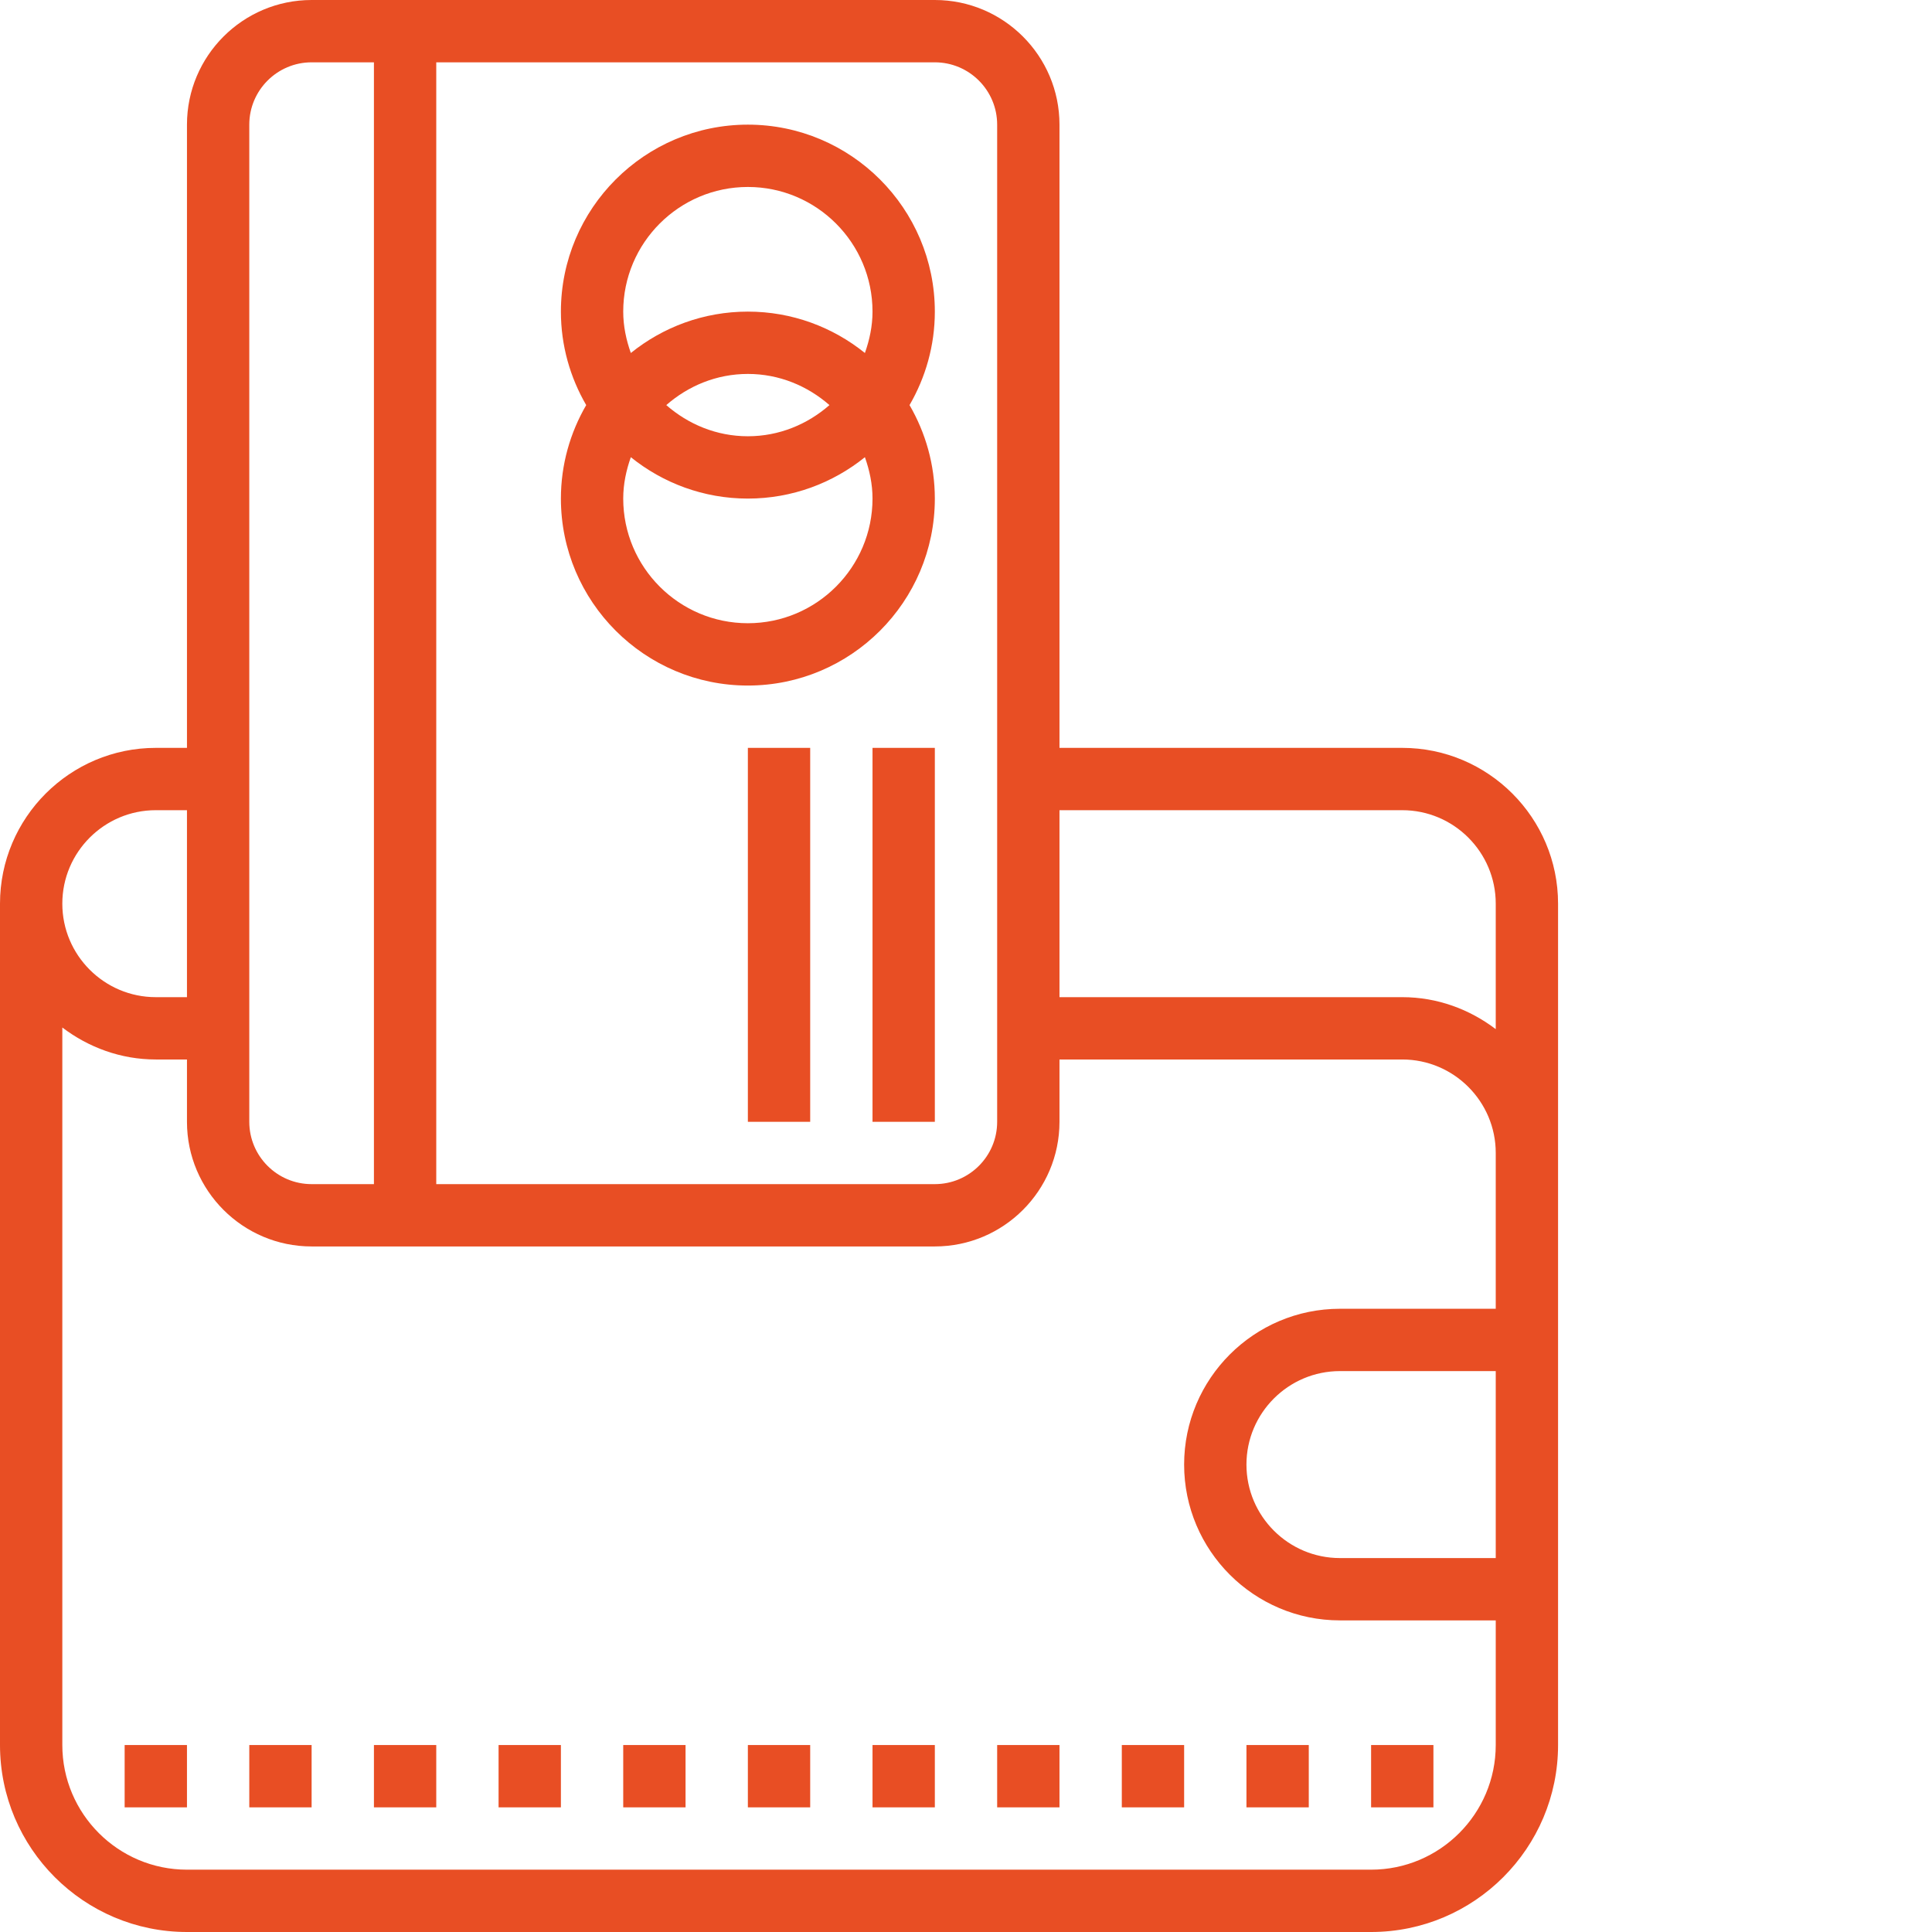
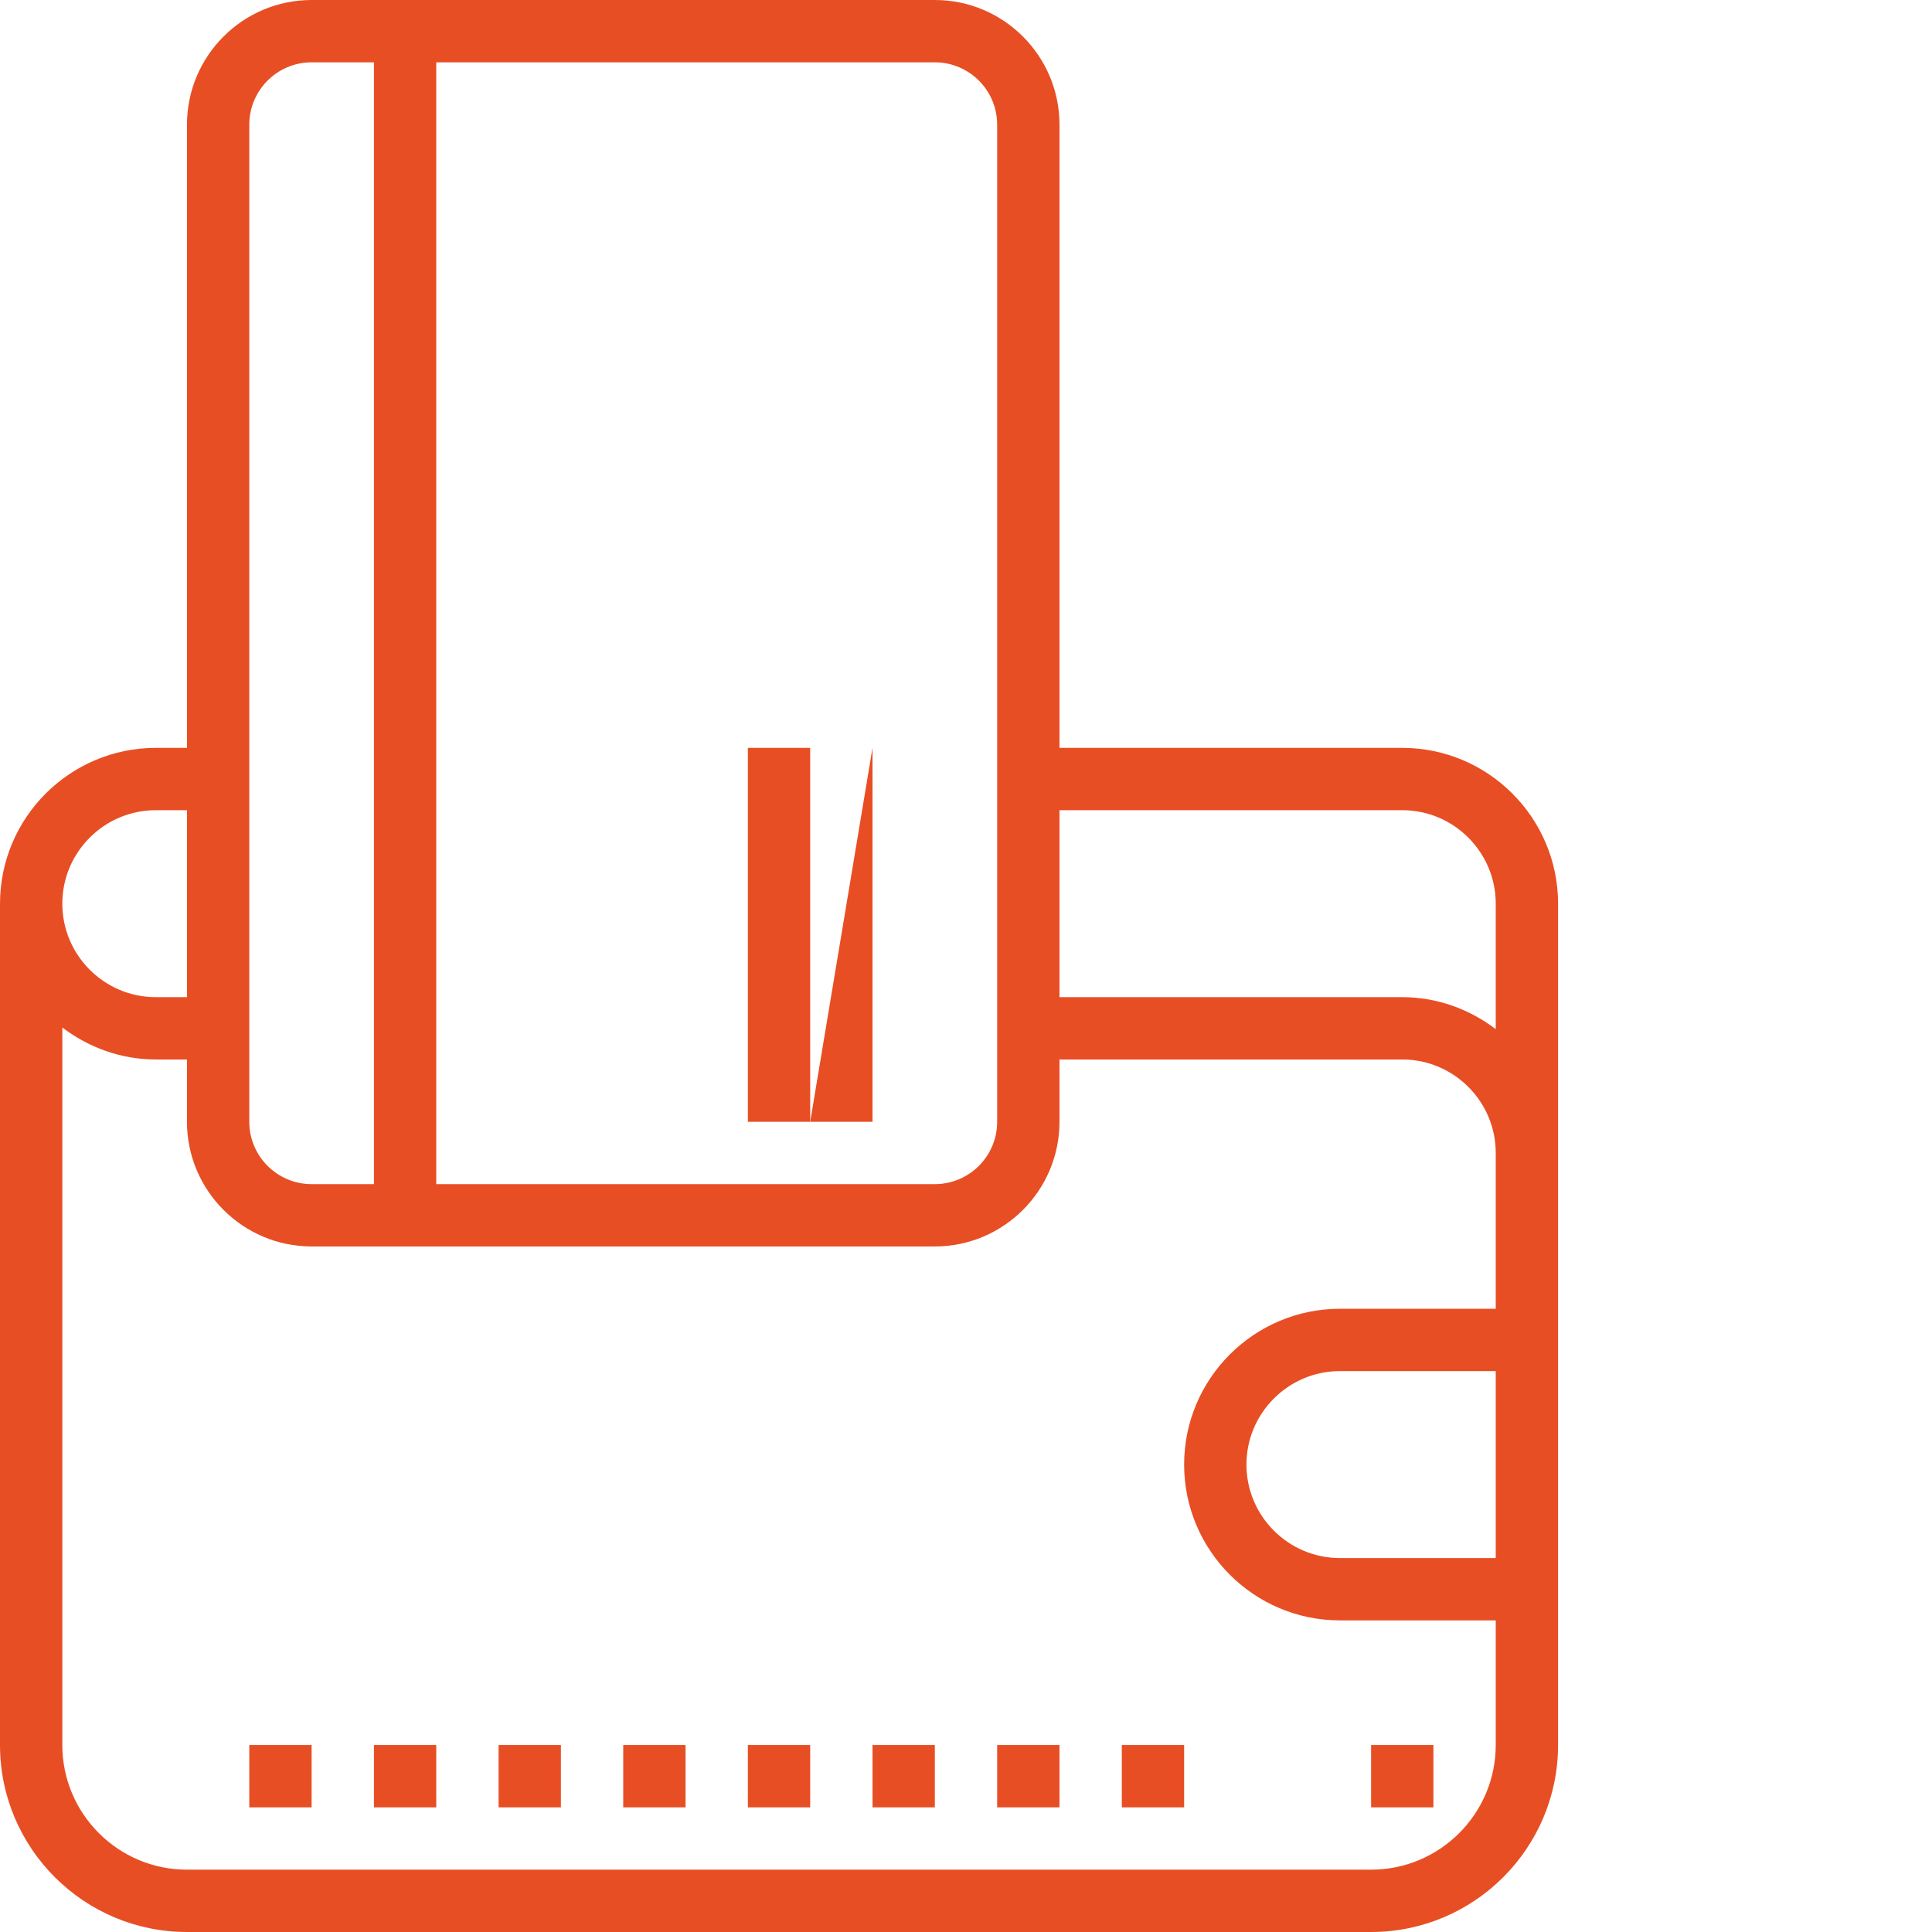
<svg xmlns="http://www.w3.org/2000/svg" width="100" height="100" viewBox="0 0 496 496">
  <path d="m360 192h-88v-160c0-17.648-14.352-32-32-32h-160c-17.648 0-32 14.352-32 32v160h-8c-22.055 0-40 17.945-40 40v216c0 26.473 21.527 48 48 48h304c26.473 0 48-21.527 48-48v-216c0-22.055-17.945-40-40-40zm0 16c13.23 0 24 10.77 24 24v32.207c-6.703-5.078-14.961-8.207-24-8.207h-88v-48zm-104-176v256c0 8.824-7.176 16-16 16h-128v-288h128c8.824 0 16 7.176 16 16zm-192 0c0-8.824 7.176-16 16-16h16v288h-16c-8.824 0-16-7.176-16-16zm-24 176h8v48h-8c-13.23 0-24-10.77-24-24s10.77-24 24-24zm344 192h-40c-13.23 0-24-10.77-24-24s10.77-24 24-24h40zm0-64h-40c-22.055 0-40 17.945-40 40s17.945 40 40 40h40v32c0 17.648-14.352 32-32 32h-304c-17.648 0-32-14.352-32-32v-184.207c6.703 5.078 14.961 8.207 24 8.207h8v16c0 17.648 14.352 32 32 32h160c17.648 0 32-14.352 32-32v-16h88c13.23 0 24 10.77 24 24zm0 0" fill="#e84e24" />
-   <path d="m144 128c0 26.473 21.527 48 48 48s48-21.527 48-48c0-8.742-2.391-16.93-6.496-24 4.105-7.07 6.496-15.258 6.496-24 0-26.473-21.527-48-48-48s-48 21.527-48 48c0 8.742 2.391 16.93 6.496 24-4.105 7.07-6.496 15.258-6.496 24zm48 32c-17.648 0-32-14.352-32-32 0-3.742.77-7.281 1.953-10.625 8.23 6.633 18.68 10.625 30.047 10.625s21.816-3.992 30.047-10.625c1.184 3.344 1.953 6.883 1.953 10.625 0 17.648-14.352 32-32 32zm-20.945-56c5.625-4.922 12.898-8 20.945-8s15.312 3.078 20.945 8c-5.625 4.922-12.898 8-20.945 8s-15.312-3.078-20.945-8zm20.945-56c17.648 0 32 14.352 32 32 0 3.742-.77 7.281-1.953 10.625-8.23-6.633-18.68-10.625-30.047-10.625s-21.816 3.992-30.047 10.625c-1.184-3.344-1.953-6.883-1.953-10.625 0-17.648 14.352-32 32-32zm0 0" fill="#e84e24" />
-   <path d="m224 192h16v96h-16zm0 0" fill="#e84e24" />
+   <path d="m224 192v96h-16zm0 0" fill="#e84e24" />
  <path d="m192 192h16v96h-16zm0 0" fill="#e84e24" />
-   <path d="m32 448h16v16h-16zm0 0" fill="#e84e24" />
  <path d="m64 448h16v16h-16zm0 0" fill="#e84e24" />
  <path d="m96 448h16v16h-16zm0 0" fill="#e84e24" />
  <path d="m128 448h16v16h-16zm0 0" fill="#e84e24" />
  <path d="m160 448h16v16h-16zm0 0" fill="#e84e24" />
  <path d="m192 448h16v16h-16zm0 0" fill="#e84e24" />
  <path d="m224 448h16v16h-16zm0 0" fill="#e84e24" />
  <path d="m256 448h16v16h-16zm0 0" fill="#e84e24" />
  <path d="m288 448h16v16h-16zm0 0" fill="#e84e24" />
-   <path d="m320 448h16v16h-16zm0 0" fill="#e84e24" />
  <path d="m352 448h16v16h-16zm0 0" fill="#e84e24" />
</svg>